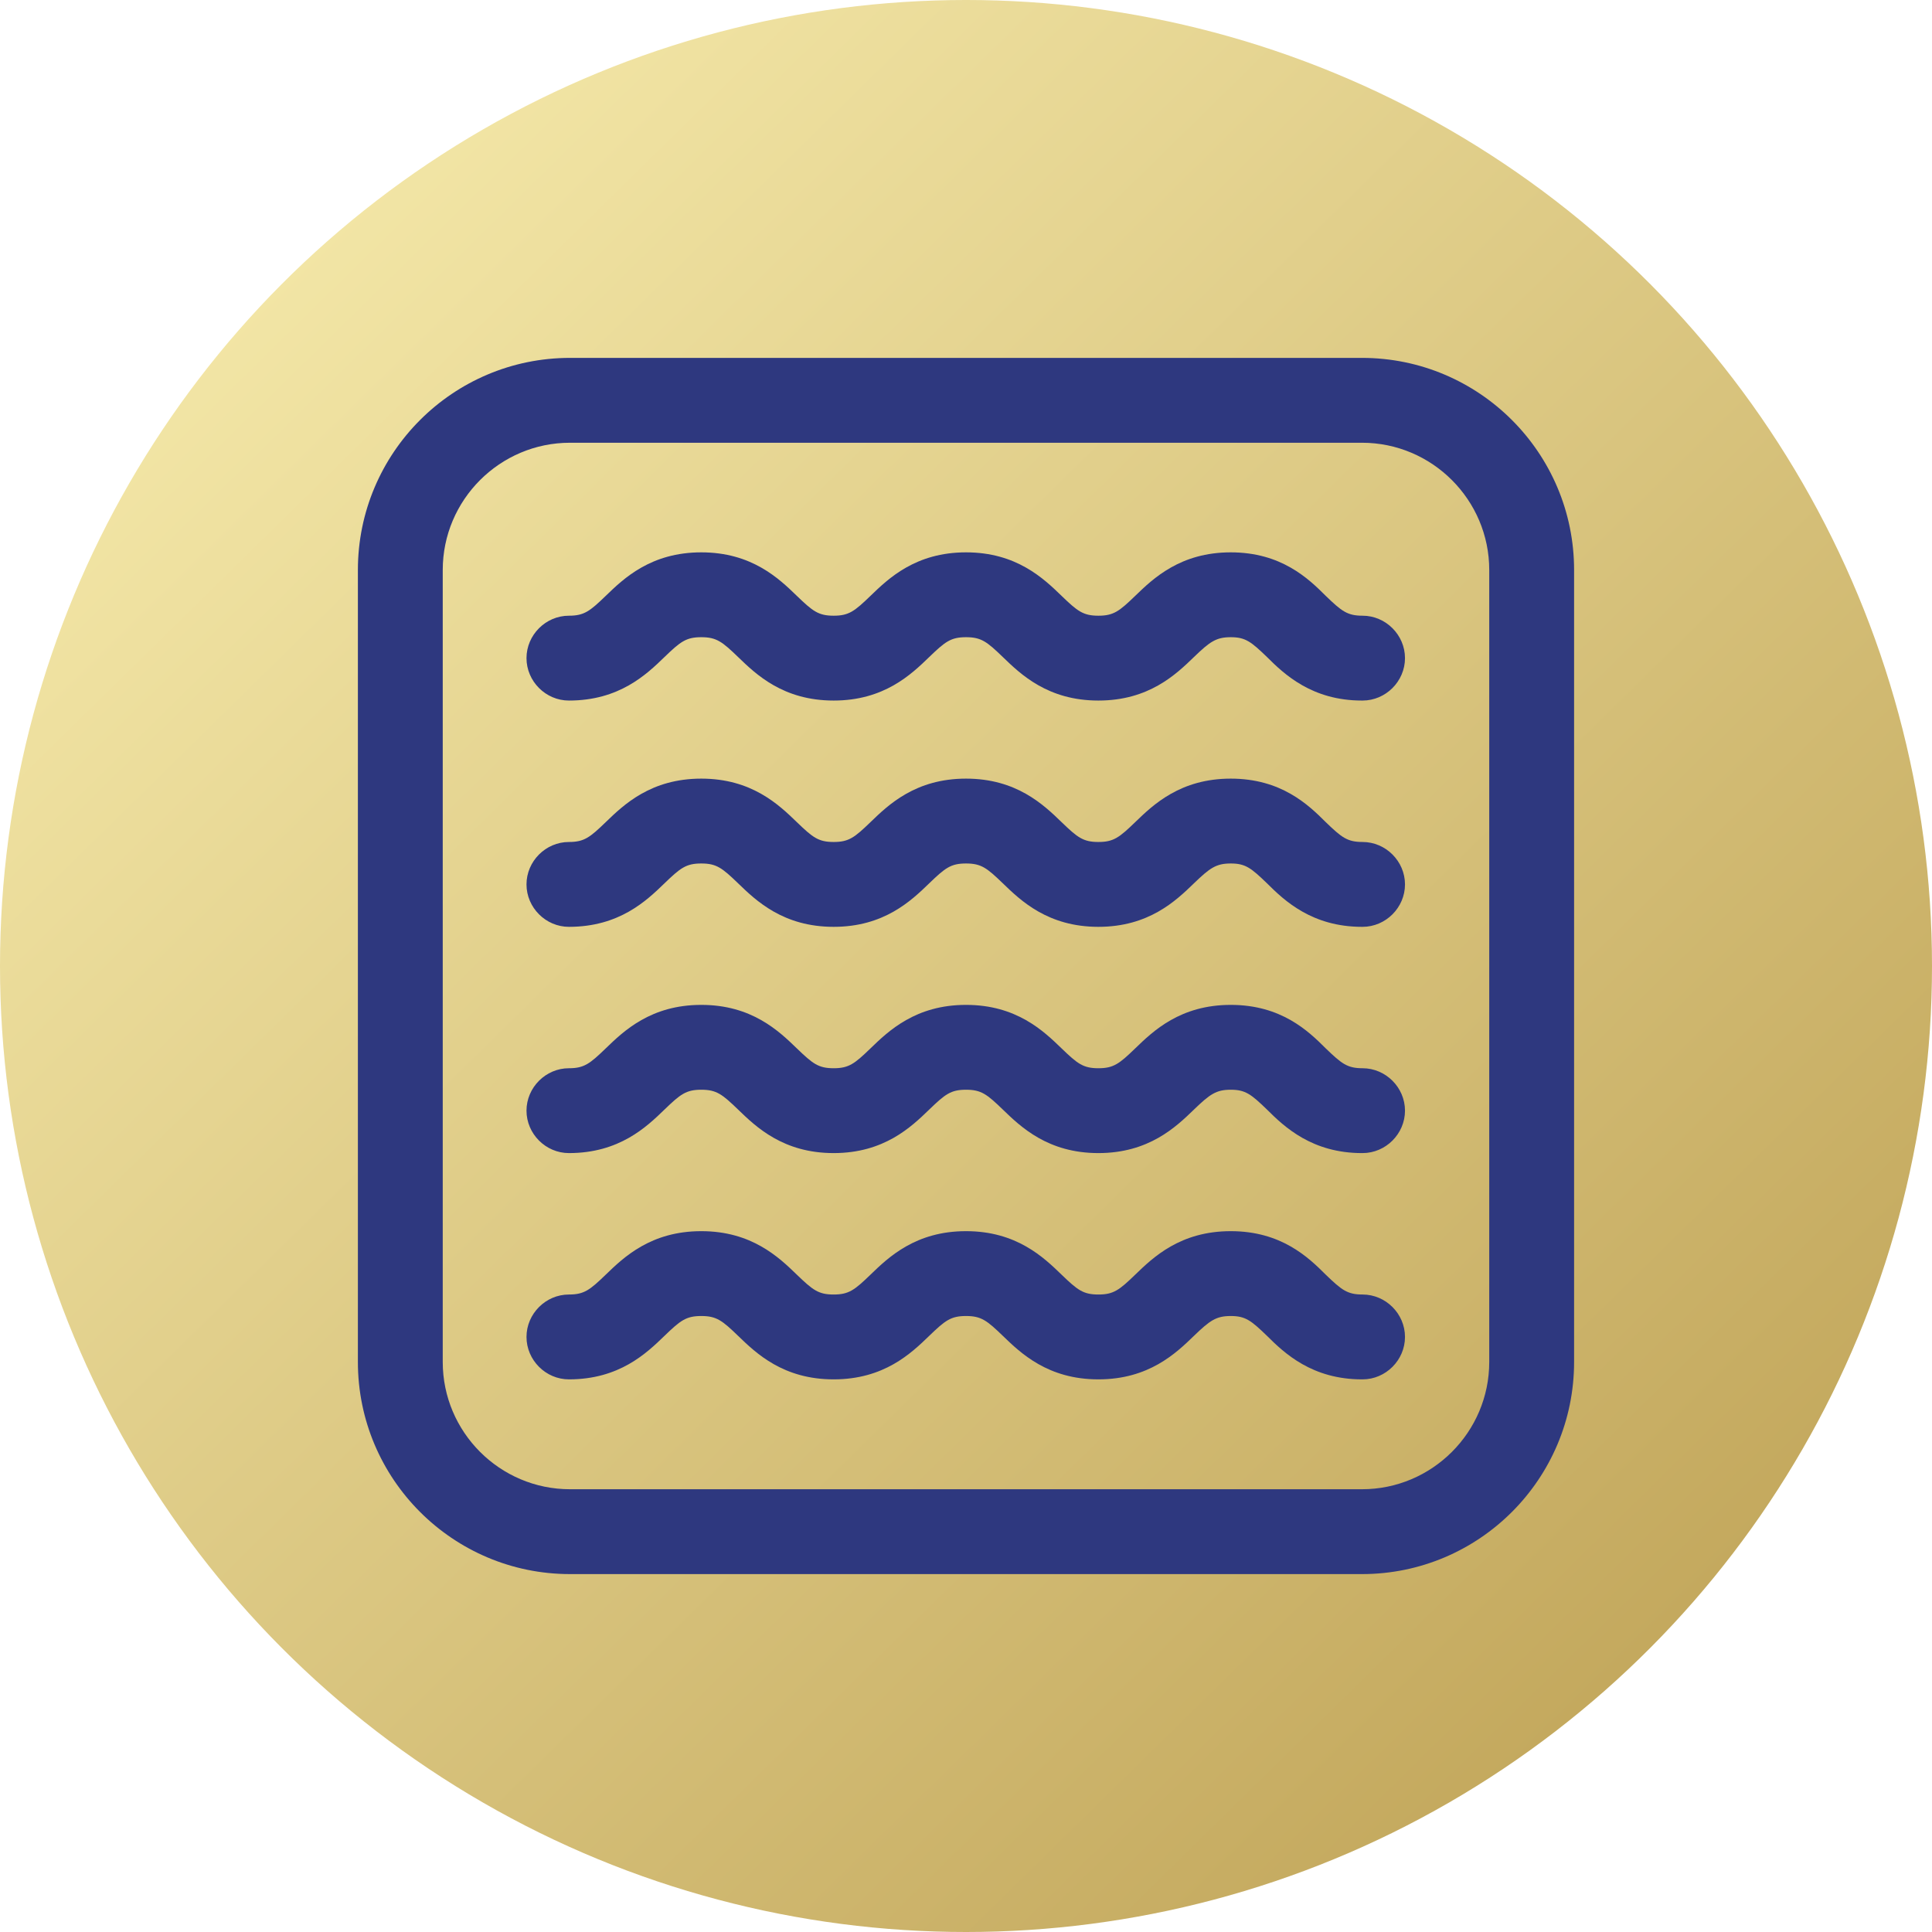
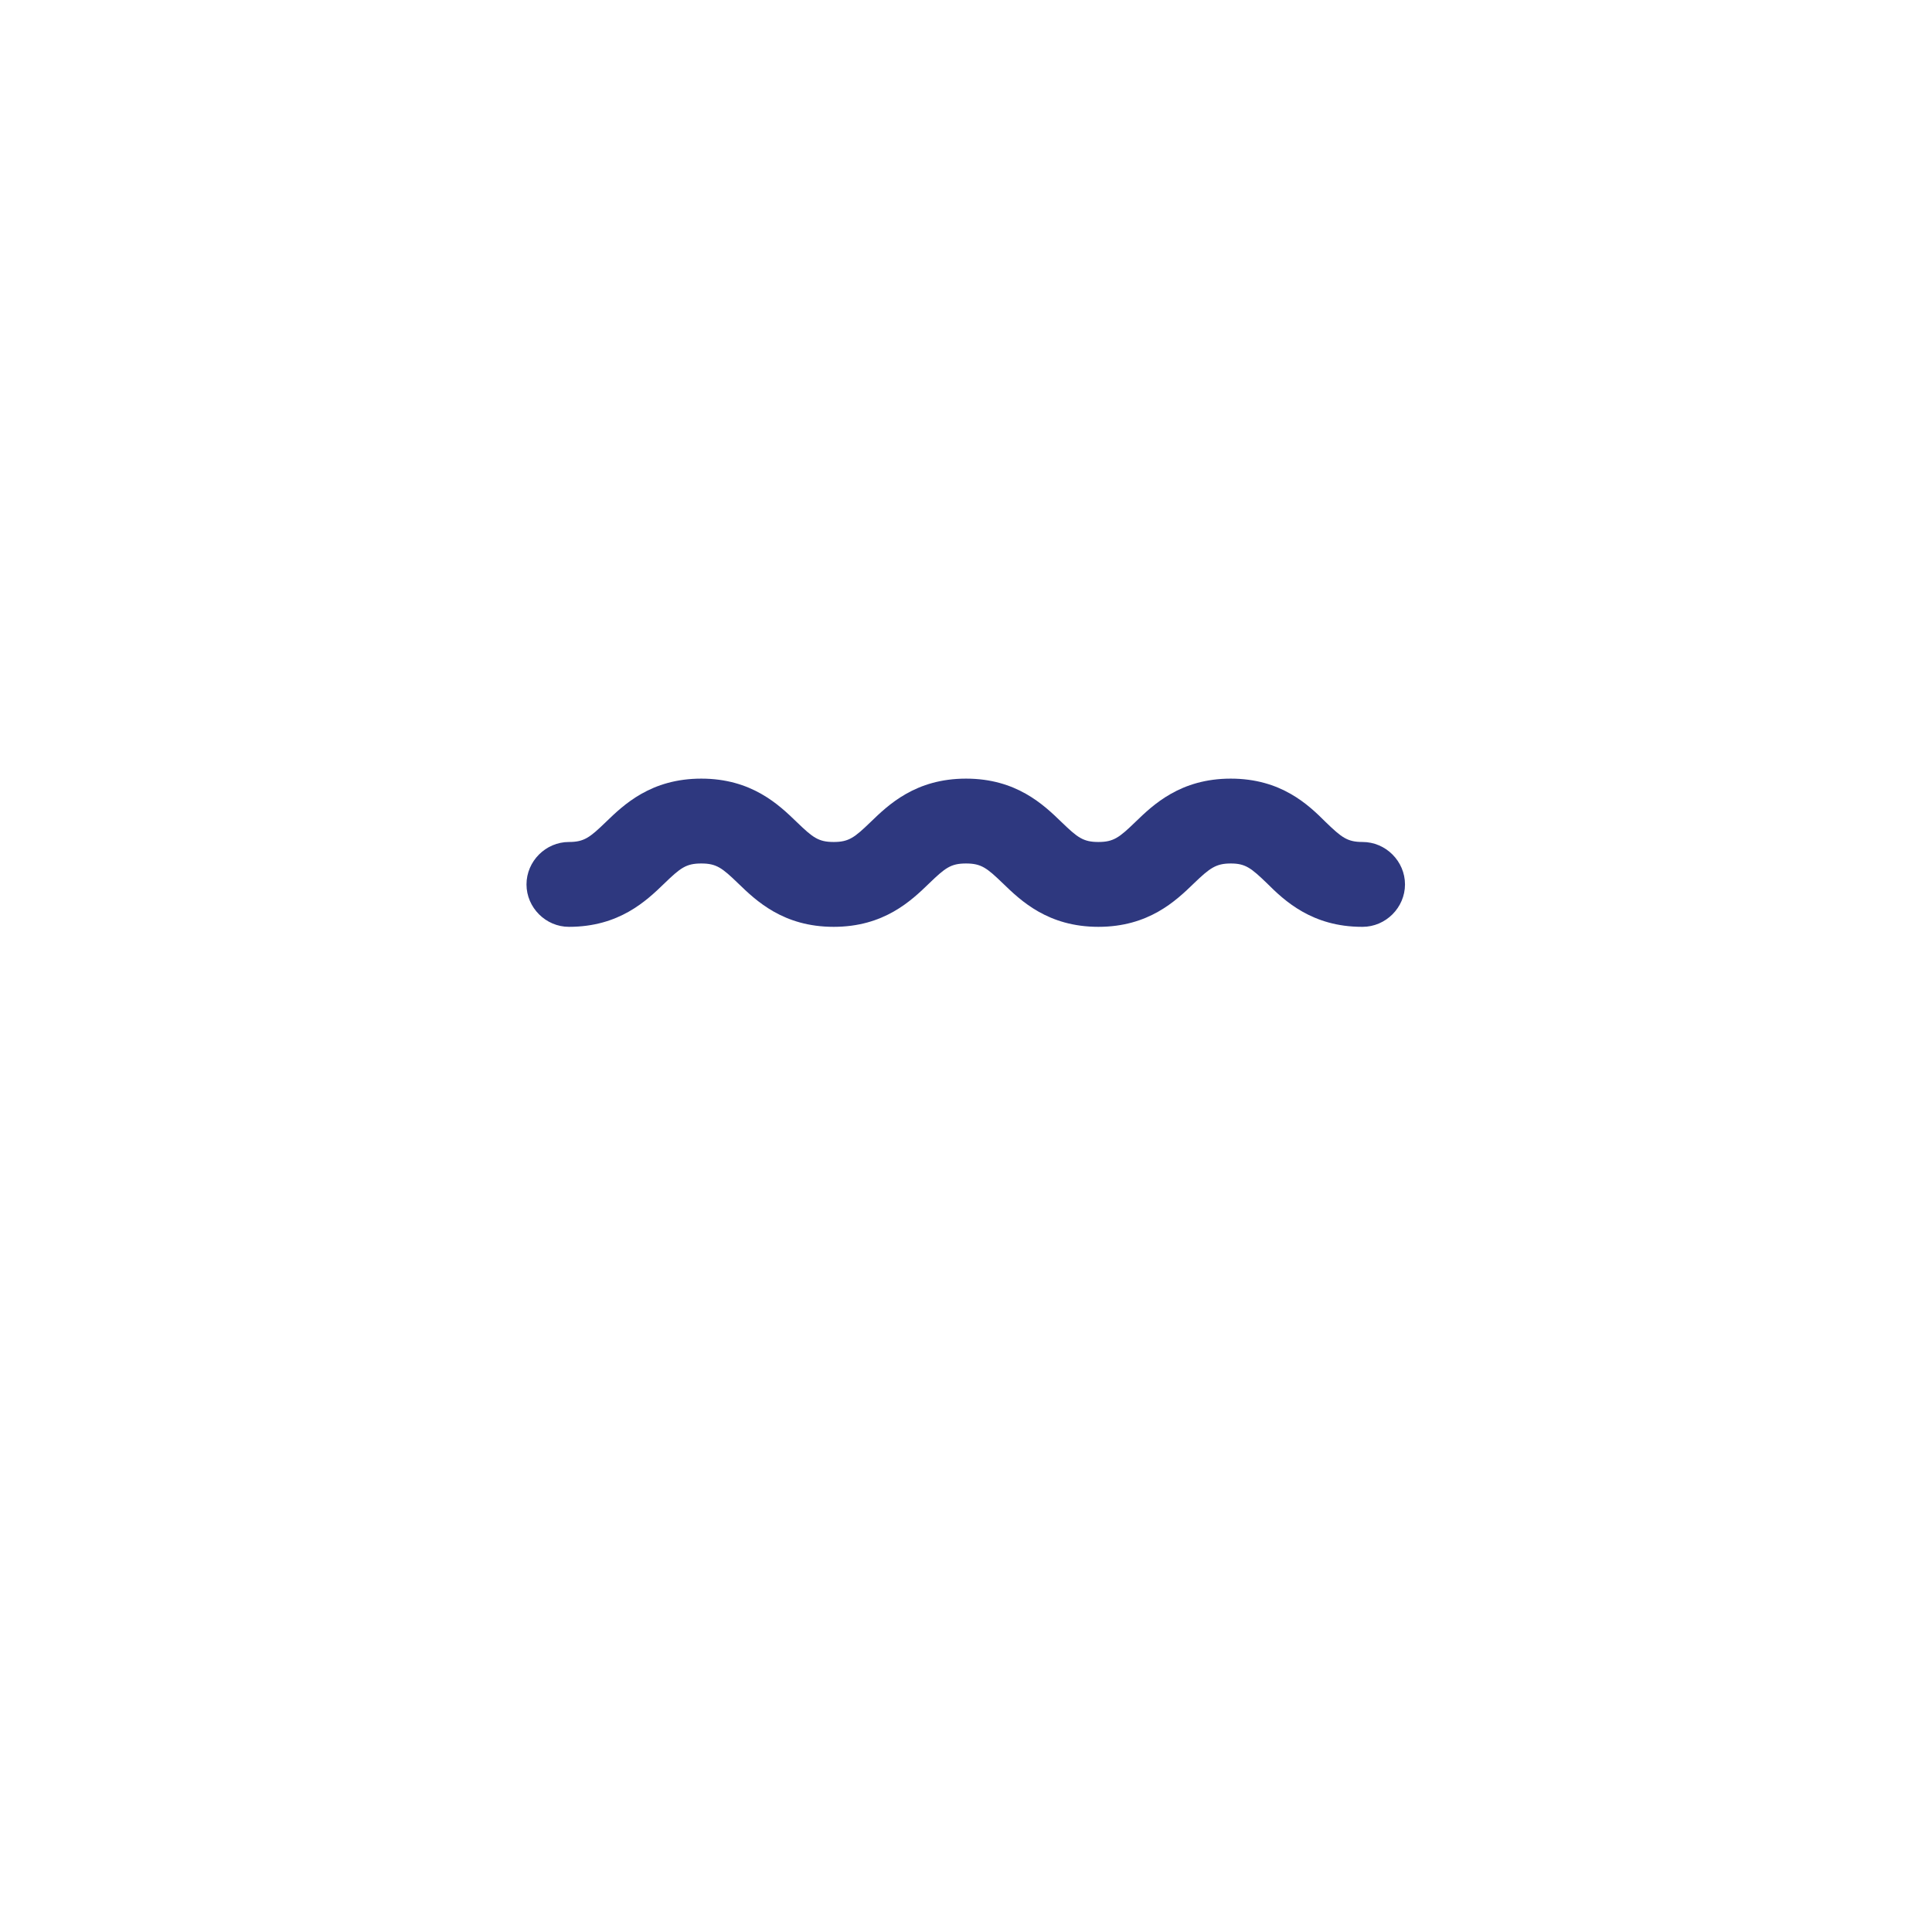
<svg xmlns="http://www.w3.org/2000/svg" fill="none" viewBox="0 0 592 592" height="592" width="592">
-   <circle fill="url(#paint0_linear_26911_334)" r="296" cy="296" cx="296" />
-   <path fill="#2E387F" d="M417.331 482.331H174.664C138.784 482.331 109.664 453.211 109.664 417.331V174.664C109.664 138.784 138.784 109.664 174.664 109.664H417.331C453.211 109.664 482.331 138.784 482.331 174.664V417.331C482.331 453.211 453.211 482.331 417.331 482.331ZM174.664 135.664C153.171 135.664 135.664 153.171 135.664 174.664V417.331C135.664 438.824 153.171 456.331 174.664 456.331H417.331C438.824 456.331 456.331 438.824 456.331 417.331V174.664C456.331 153.171 438.824 135.664 417.331 135.664H174.664Z" />
-   <path fill="#2E387F" d="M417.341 214.663C402.088 214.663 393.595 206.69 388.221 201.317C383.368 196.637 381.635 195.25 377.128 195.25C372.621 195.25 370.715 196.637 365.861 201.317C360.315 206.69 351.995 214.663 336.568 214.663C321.141 214.663 312.821 206.69 307.275 201.317C302.421 196.637 300.688 195.25 296.008 195.25C291.328 195.25 289.595 196.637 284.741 201.317C279.195 206.69 270.875 214.663 255.448 214.663C240.021 214.663 231.701 206.69 226.155 201.317C221.301 196.637 219.568 195.25 214.888 195.25C210.208 195.25 208.475 196.637 203.621 201.317C198.075 206.69 189.755 214.663 174.328 214.663C167.221 214.663 161.328 208.77 161.328 201.663C161.328 194.557 167.221 188.663 174.328 188.663C179.008 188.663 180.741 187.277 185.595 182.597C191.141 177.223 199.461 169.25 214.888 169.25C230.315 169.25 238.635 177.223 244.181 182.597C249.035 187.277 250.768 188.663 255.448 188.663C260.128 188.663 261.861 187.277 266.715 182.597C272.261 177.223 280.581 169.25 296.008 169.25C311.435 169.25 319.755 177.223 325.301 182.597C330.155 187.277 331.888 188.663 336.568 188.663C341.248 188.663 342.981 187.277 347.835 182.597C353.381 177.223 361.701 169.25 377.128 169.25C392.555 169.25 400.875 177.223 406.248 182.597C411.101 187.277 412.835 188.663 417.515 188.663C424.621 188.663 430.515 194.557 430.515 201.663C430.515 208.77 424.621 214.663 417.515 214.663H417.341Z" />
  <path fill="#2E387F" d="M417.341 283.999C402.088 283.999 393.595 276.026 388.221 270.653C383.368 265.973 381.635 264.586 377.128 264.586C372.621 264.586 370.715 265.973 365.861 270.653C360.315 276.026 351.995 283.999 336.568 283.999C321.141 283.999 312.821 276.026 307.275 270.653C302.421 265.973 300.688 264.586 296.008 264.586C291.328 264.586 289.595 265.973 284.741 270.653C279.195 276.026 270.875 283.999 255.448 283.999C240.021 283.999 231.701 276.026 226.155 270.653C221.301 265.973 219.568 264.586 214.888 264.586C210.208 264.586 208.475 265.973 203.621 270.653C198.075 276.026 189.755 283.999 174.328 283.999C167.221 283.999 161.328 278.106 161.328 270.999C161.328 263.893 167.221 257.999 174.328 257.999C179.008 257.999 180.741 256.613 185.595 251.933C191.141 246.559 199.461 238.586 214.888 238.586C230.315 238.586 238.635 246.559 244.181 251.933C249.035 256.613 250.768 257.999 255.448 257.999C260.128 257.999 261.861 256.613 266.715 251.933C272.261 246.559 280.581 238.586 296.008 238.586C311.435 238.586 319.755 246.559 325.301 251.933C330.155 256.613 331.888 257.999 336.568 257.999C341.248 257.999 342.981 256.613 347.835 251.933C353.381 246.559 361.701 238.586 377.128 238.586C392.555 238.586 400.875 246.559 406.248 251.933C411.101 256.613 412.835 257.999 417.515 257.999C424.621 257.999 430.515 263.893 430.515 270.999C430.515 278.106 424.621 283.999 417.515 283.999H417.341Z" />
-   <path fill="#2E387F" d="M417.341 353.327C402.088 353.327 393.595 345.354 388.221 339.981C383.368 335.301 381.635 333.914 377.128 333.914C372.621 333.914 370.715 335.301 365.861 339.981C360.315 345.354 351.995 353.327 336.568 353.327C321.141 353.327 312.821 345.354 307.275 339.981C302.421 335.301 300.688 333.914 296.008 333.914C291.328 333.914 289.595 335.301 284.741 339.981C279.195 345.354 270.875 353.327 255.448 353.327C240.021 353.327 231.701 345.354 226.155 339.981C221.301 335.301 219.568 333.914 214.888 333.914C210.208 333.914 208.475 335.301 203.621 339.981C198.075 345.354 189.755 353.327 174.328 353.327C167.221 353.327 161.328 347.434 161.328 340.327C161.328 333.221 167.221 327.327 174.328 327.327C179.008 327.327 180.741 325.941 185.595 321.261C191.141 315.887 199.461 307.914 214.888 307.914C230.315 307.914 238.635 315.887 244.181 321.261C249.035 325.941 250.768 327.327 255.448 327.327C260.128 327.327 261.861 325.941 266.715 321.261C272.261 315.887 280.581 307.914 296.008 307.914C311.435 307.914 319.755 315.887 325.301 321.261C330.155 325.941 331.888 327.327 336.568 327.327C341.248 327.327 342.981 325.941 347.835 321.261C353.381 315.887 361.701 307.914 377.128 307.914C392.555 307.914 400.875 315.887 406.248 321.261C411.101 325.941 412.835 327.327 417.515 327.327C424.621 327.327 430.515 333.221 430.515 340.327C430.515 347.434 424.621 353.327 417.515 353.327H417.341Z" />
-   <path fill="#2E387F" d="M417.341 422.663C402.088 422.663 393.595 414.69 388.221 409.317C383.368 404.637 381.635 403.25 377.128 403.25C372.621 403.25 370.715 404.637 365.861 409.317C360.315 414.69 351.995 422.663 336.568 422.663C321.141 422.663 312.821 414.69 307.275 409.317C302.421 404.637 300.688 403.25 296.008 403.25C291.328 403.25 289.595 404.637 284.741 409.317C279.195 414.69 270.875 422.663 255.448 422.663C240.021 422.663 231.701 414.69 226.155 409.317C221.301 404.637 219.568 403.25 214.888 403.25C210.208 403.25 208.475 404.637 203.621 409.317C198.075 414.69 189.755 422.663 174.328 422.663C167.221 422.663 161.328 416.77 161.328 409.663C161.328 402.557 167.221 396.663 174.328 396.663C179.008 396.663 180.741 395.277 185.595 390.597C191.141 385.223 199.461 377.25 214.888 377.25C230.315 377.25 238.635 385.223 244.181 390.597C249.035 395.277 250.768 396.663 255.448 396.663C260.128 396.663 261.861 395.277 266.715 390.597C272.261 385.223 280.581 377.25 296.008 377.25C311.435 377.25 319.755 385.223 325.301 390.597C330.155 395.277 331.888 396.663 336.568 396.663C341.248 396.663 342.981 395.277 347.835 390.597C353.381 385.223 361.701 377.25 377.128 377.25C392.555 377.25 400.875 385.223 406.248 390.597C411.101 395.277 412.835 396.663 417.515 396.663C424.621 396.663 430.515 402.557 430.515 409.663C430.515 416.77 424.621 422.663 417.515 422.663H417.341Z" />
  <defs>
    <linearGradient gradientUnits="userSpaceOnUse" y2="168" x2="9.30275e-06" y1="592" x1="416.5" id="paint0_linear_26911_334">
      <stop stop-color="#C4A95E" />
      <stop stop-color="#F2E5A5" offset="1" />
    </linearGradient>
  </defs>
</svg>